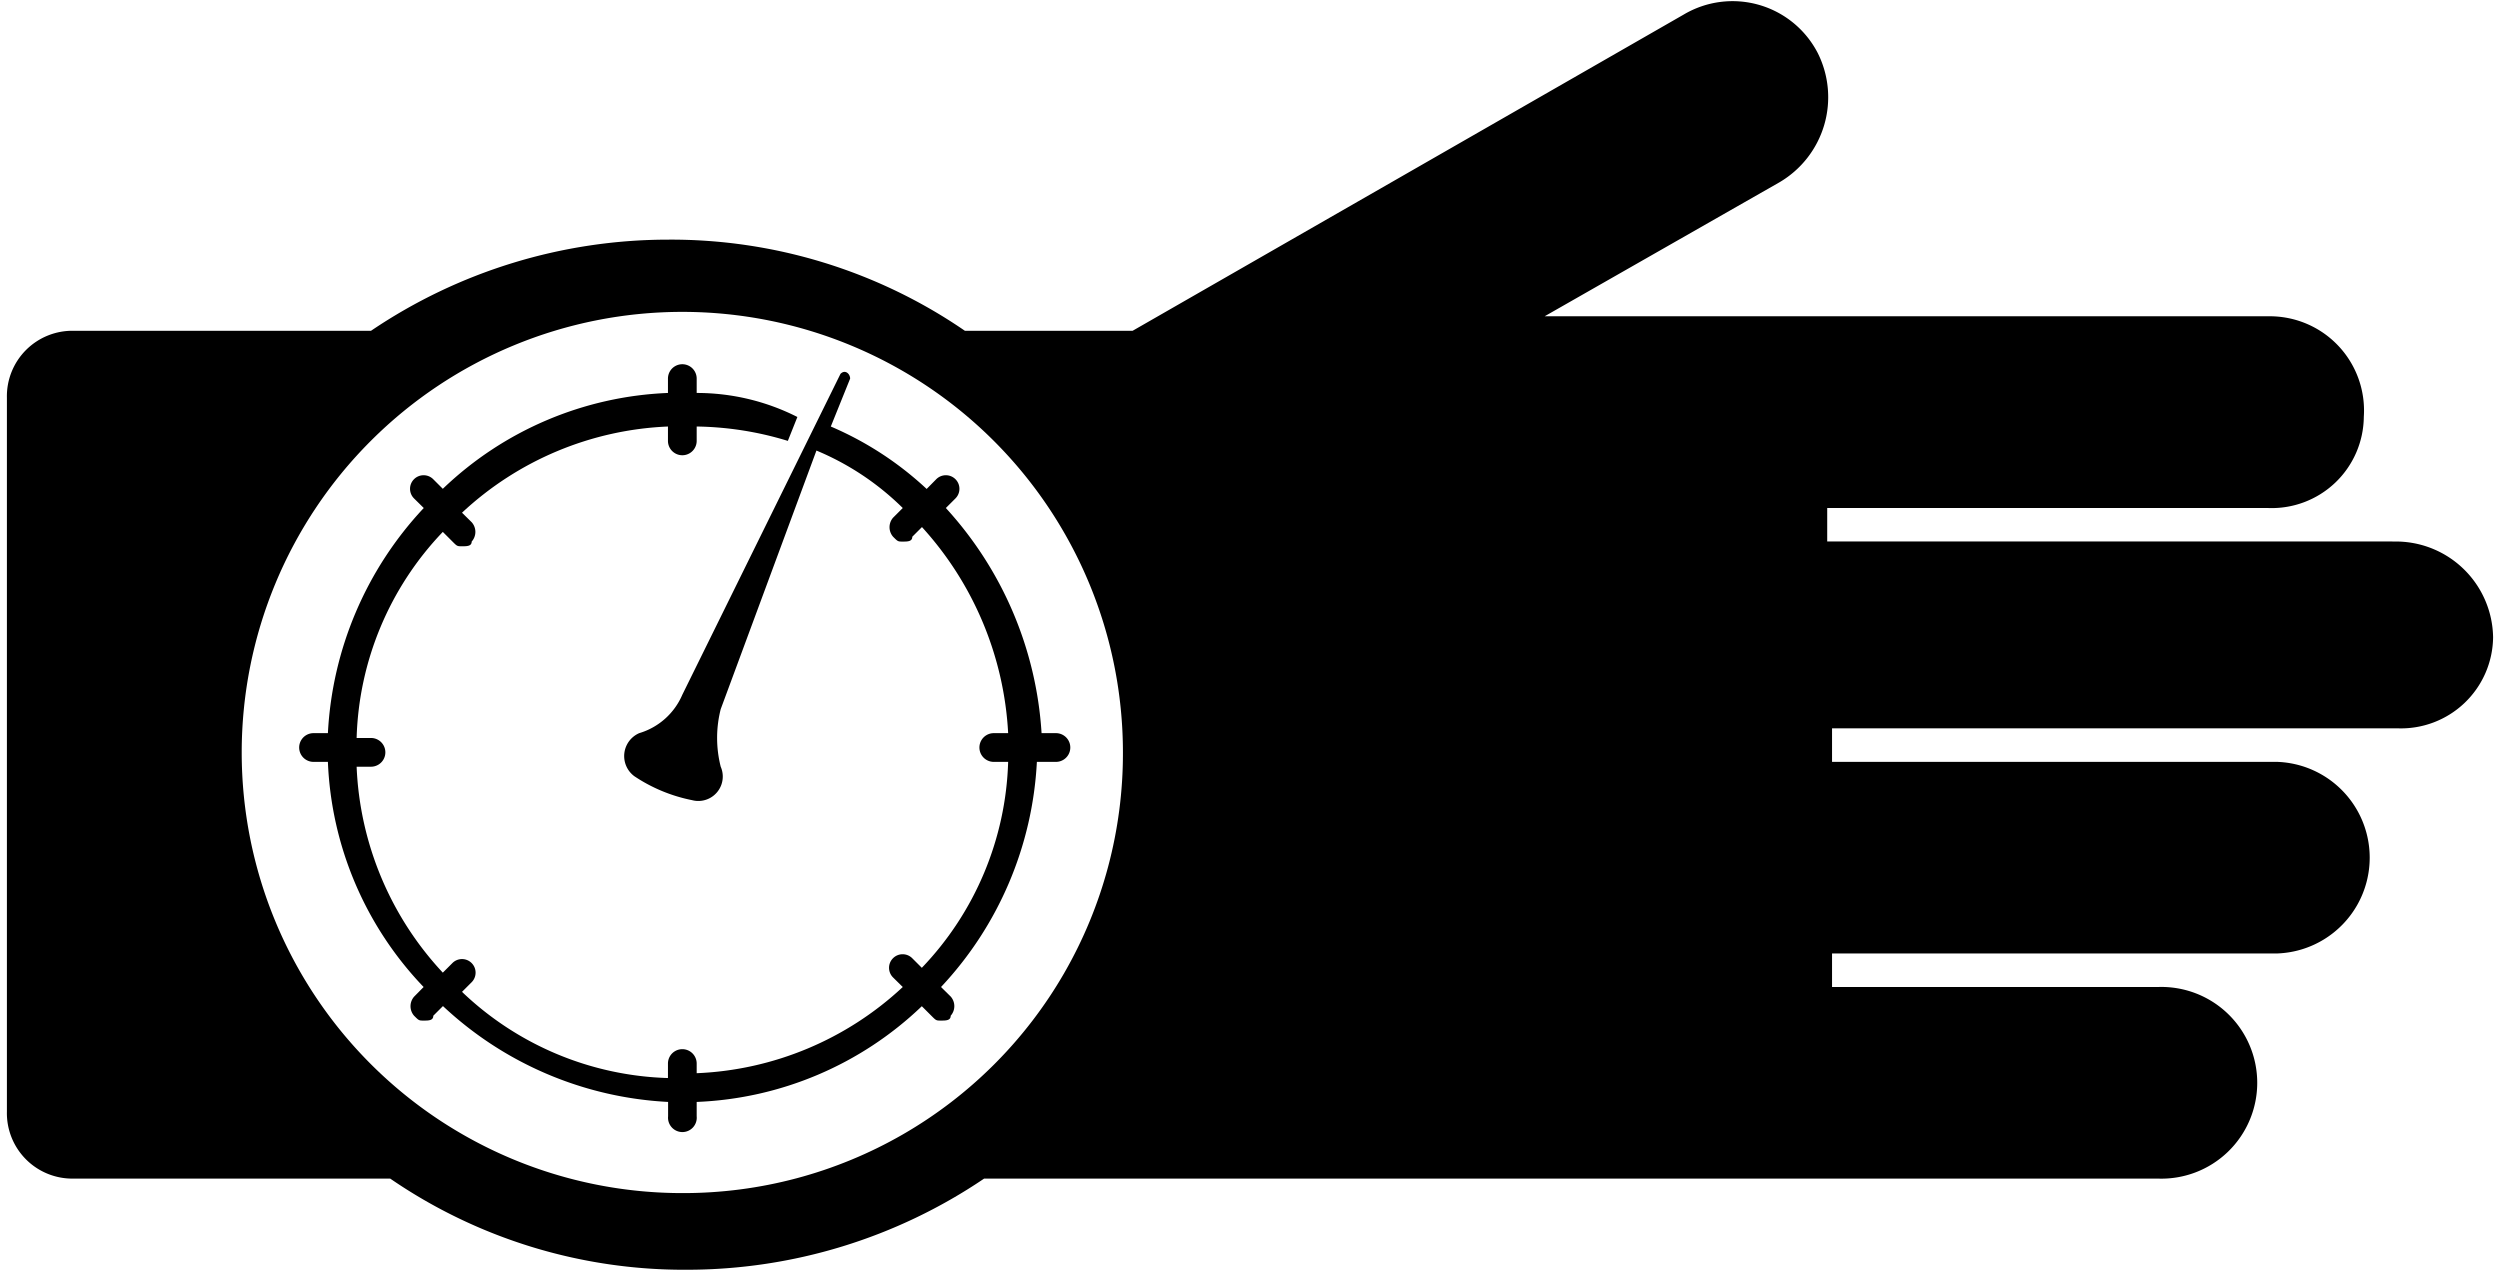
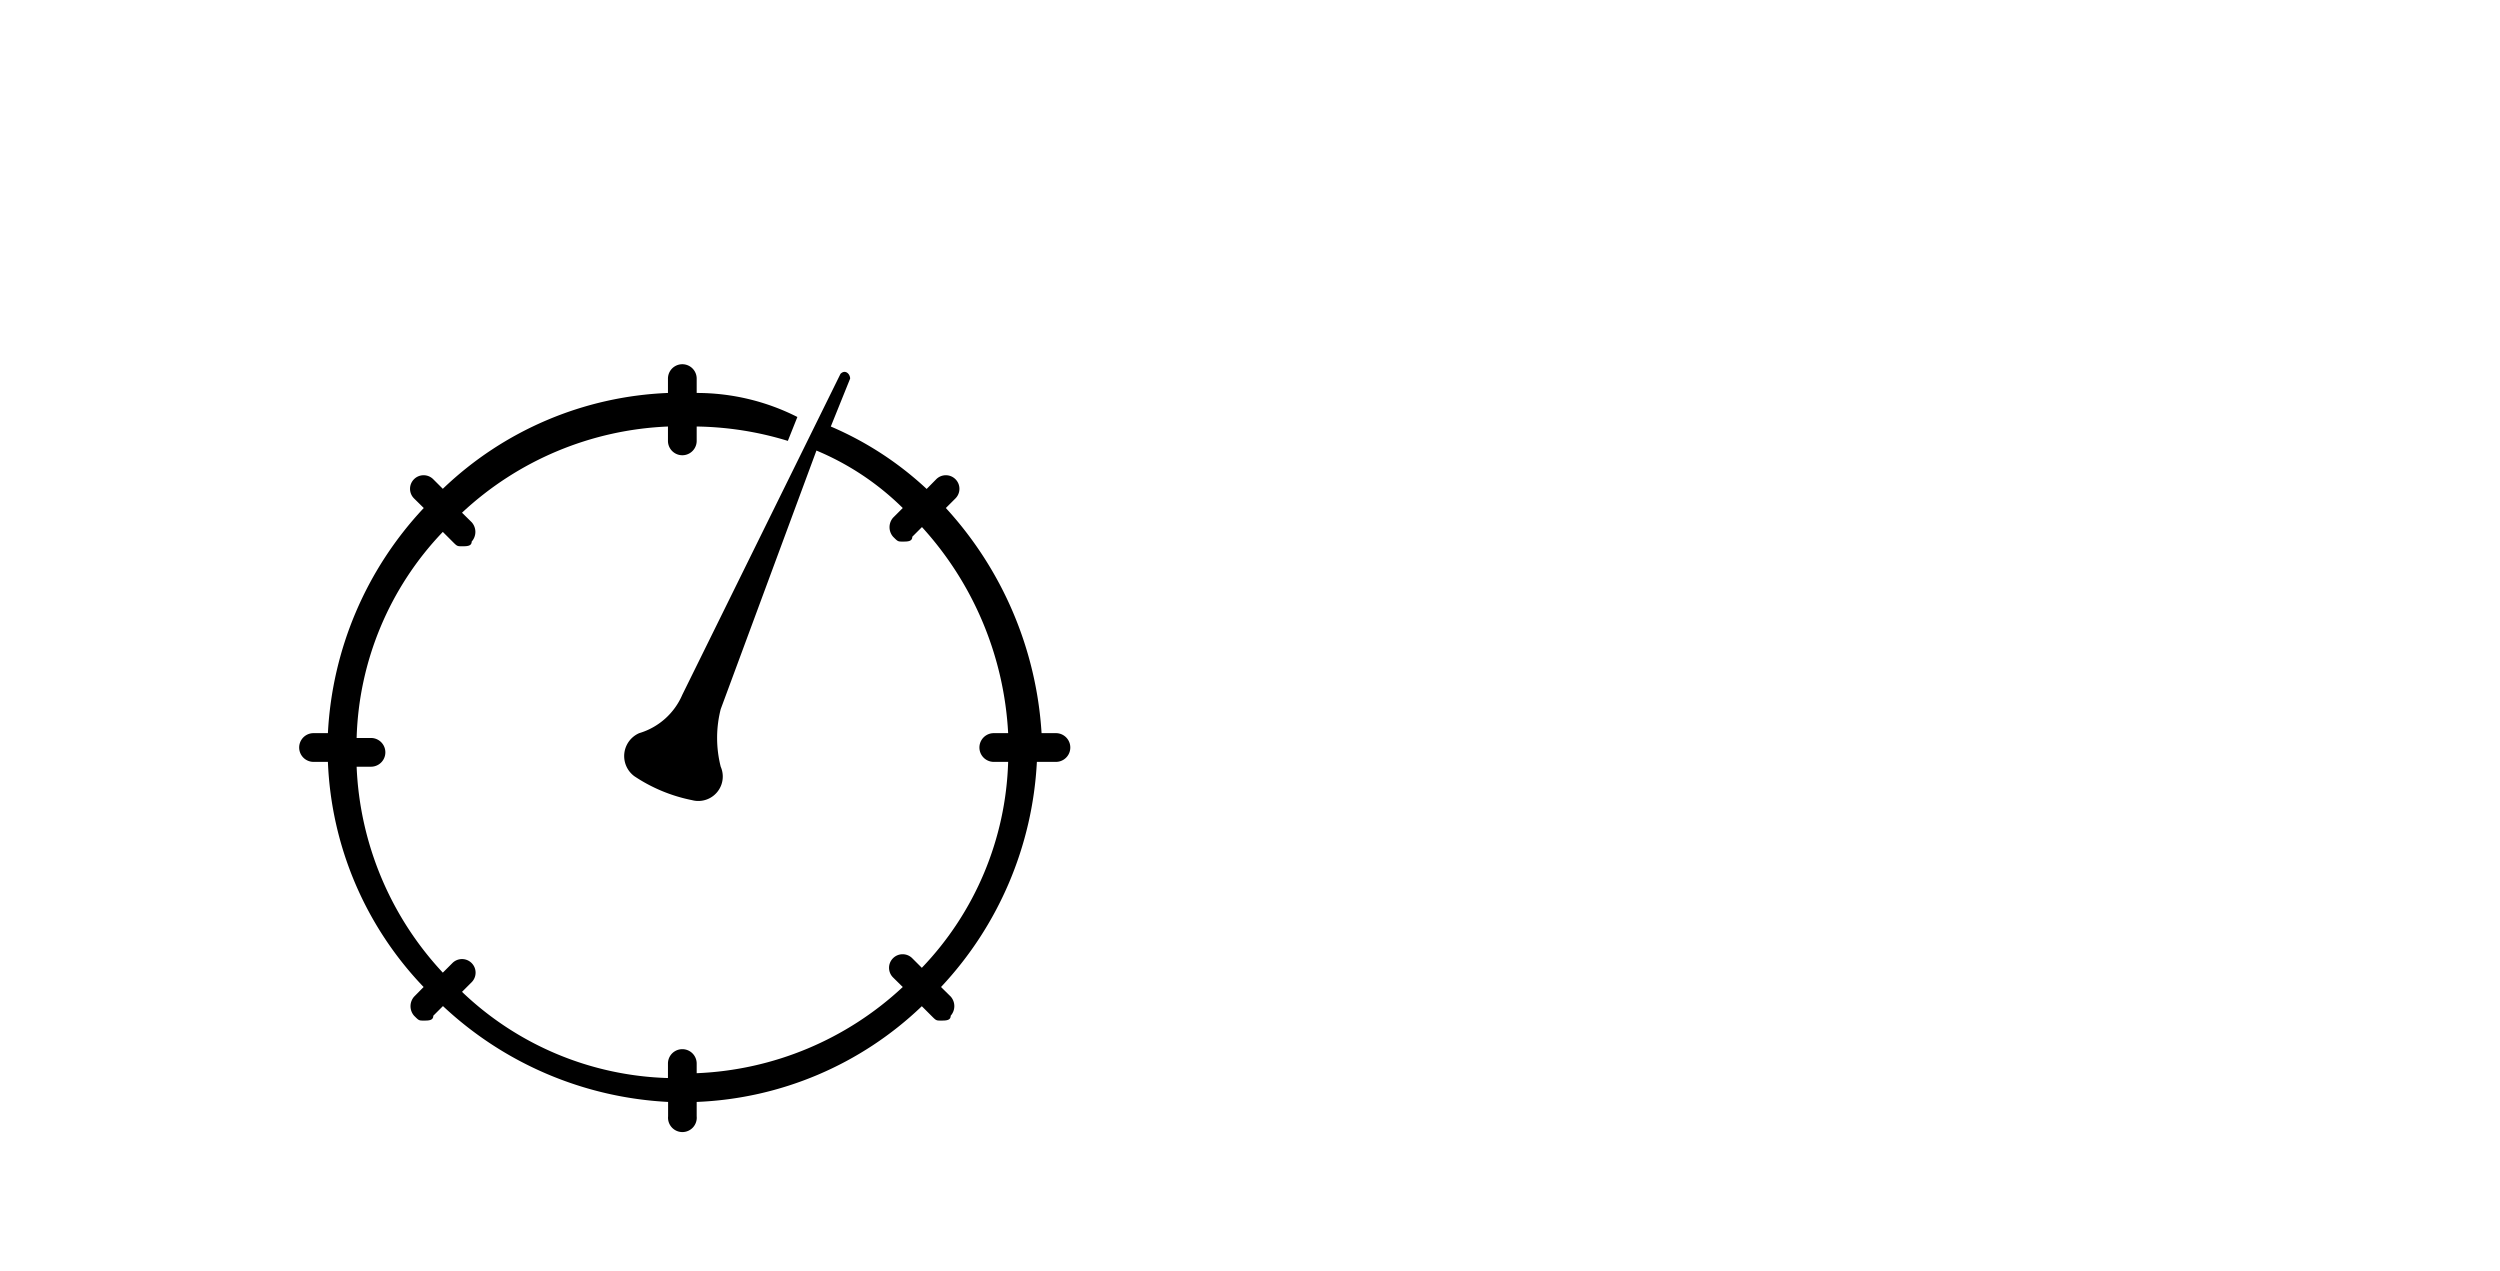
<svg xmlns="http://www.w3.org/2000/svg" viewBox="0 0 18.1 9.2">
  <g id="ss-icon-alti-hand">
-     <path id="hand" d="M17.322 3.92h-4.093v-.242h3.19a.667.667 0 0 0 .695-.66.682.682 0 0 0-.694-.728h-5.237l1.7-.97a.714.714 0 0 0 .277-.937.694.694 0 0 0-.971-.277L8.2 2.395H6.986a3.758 3.758 0 0 0-2.15-.66 3.84 3.84 0 0 0-2.15.66H.536a.474.474 0 0 0-.486.485v5.168a.474.474 0 0 0 .486.485h2.289a3.758 3.758 0 0 0 2.15.66 3.84 3.84 0 0 0 2.15-.66h8.497a.694.694 0 1 0 0-1.387h-2.358v-.243h3.225a.694.694 0 0 0 0-1.387h-3.225v-.243h4.092a.667.667 0 0 0 .694-.659.704.704 0 0 0-.728-.693zM4.94 8.638a3.19 3.19 0 1 1 3.19-3.19 3.182 3.182 0 0 1-3.19 3.19z" />
    <path id="dial" d="M6.848 3.678l.07-.07a.098.098 0 1 0-.14-.138l-.069.07a2.395 2.395 0 0 0-.694-.452l.14-.347c0-.034-.036-.069-.07-.034L4.94 5.03a.492.492 0 0 1-.312.278.181.181 0 0 0-.035.312 1.157 1.157 0 0 0 .417.173.177.177 0 0 0 .208-.242.845.845 0 0 1 0-.417l.693-1.872a1.968 1.968 0 0 1 .625.416l-.07.07a.105.105 0 0 0 0 .138c.035.035.035.035.07.035s.069 0 .069-.035l.07-.07a2.403 2.403 0 0 1 .624 1.492h-.104a.104.104 0 0 0 0 .208h.104a2.25 2.25 0 0 1-.625 1.491l-.07-.07a.098.098 0 0 0-.138.14l.07.069a2.324 2.324 0 0 1-1.492.624V7.7a.104.104 0 1 0-.208 0v.105a2.25 2.25 0 0 1-1.491-.624l.07-.07a.098.098 0 0 0-.14-.138l-.069.069a2.324 2.324 0 0 1-.624-1.491h.104a.104.104 0 1 0 0-.208h-.104a2.25 2.25 0 0 1 .624-1.492l.07.07c.034.034.034.034.069.034s.07 0 .07-.034a.105.105 0 0 0 0-.14l-.07-.069a2.324 2.324 0 0 1 1.491-.624v.104a.104.104 0 0 0 .208 0v-.104a2.356 2.356 0 0 1 .66.104l.069-.173a1.612 1.612 0 0 0-.729-.174v-.104a.104.104 0 1 0-.208 0v.104a2.499 2.499 0 0 0-1.63.694l-.07-.07a.098.098 0 0 0-.138.14l.07.069a2.575 2.575 0 0 0-.694 1.63H2.27a.104.104 0 0 0 0 .208h.104a2.499 2.499 0 0 0 .693 1.63l-.069.07a.105.105 0 0 0 0 .138c.035.035.035.035.07.035s.069 0 .069-.035l.07-.07a2.575 2.575 0 0 0 1.63.694v.104a.104.104 0 1 0 .207 0v-.104a2.499 2.499 0 0 0 1.63-.693l.07.07c.034.034.034.034.069.034s.07 0 .07-.035a.105.105 0 0 0 0-.139l-.07-.069a2.575 2.575 0 0 0 .694-1.63h.138a.104.104 0 0 0 0-.208h-.104a2.656 2.656 0 0 0-.693-1.63z" />
  </g>
</svg>